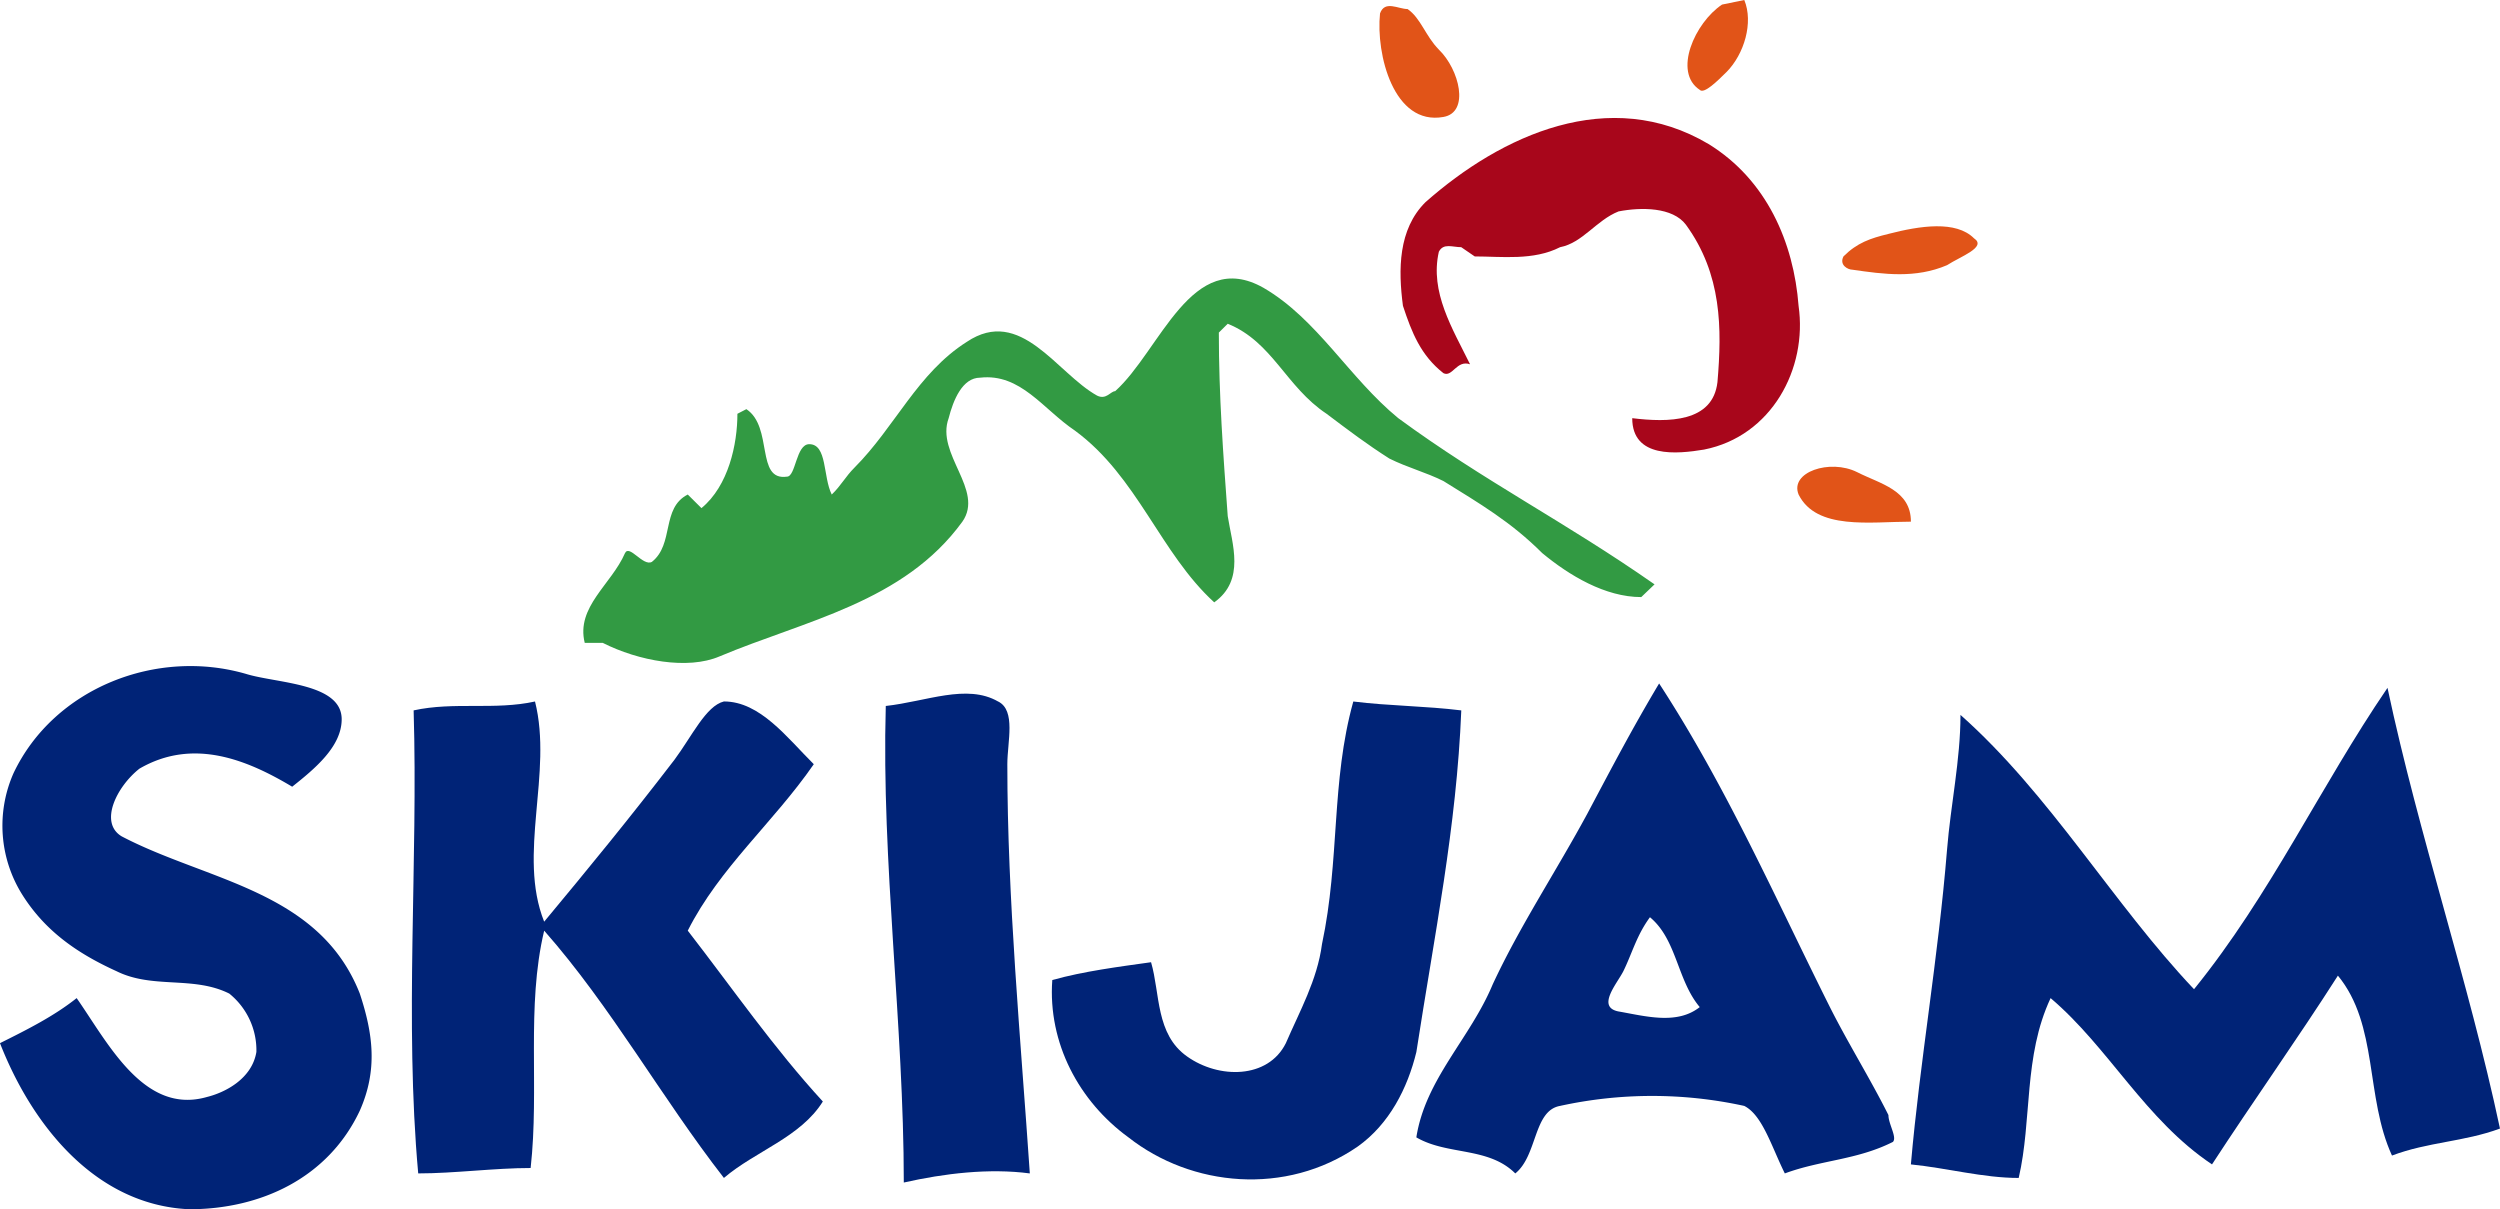
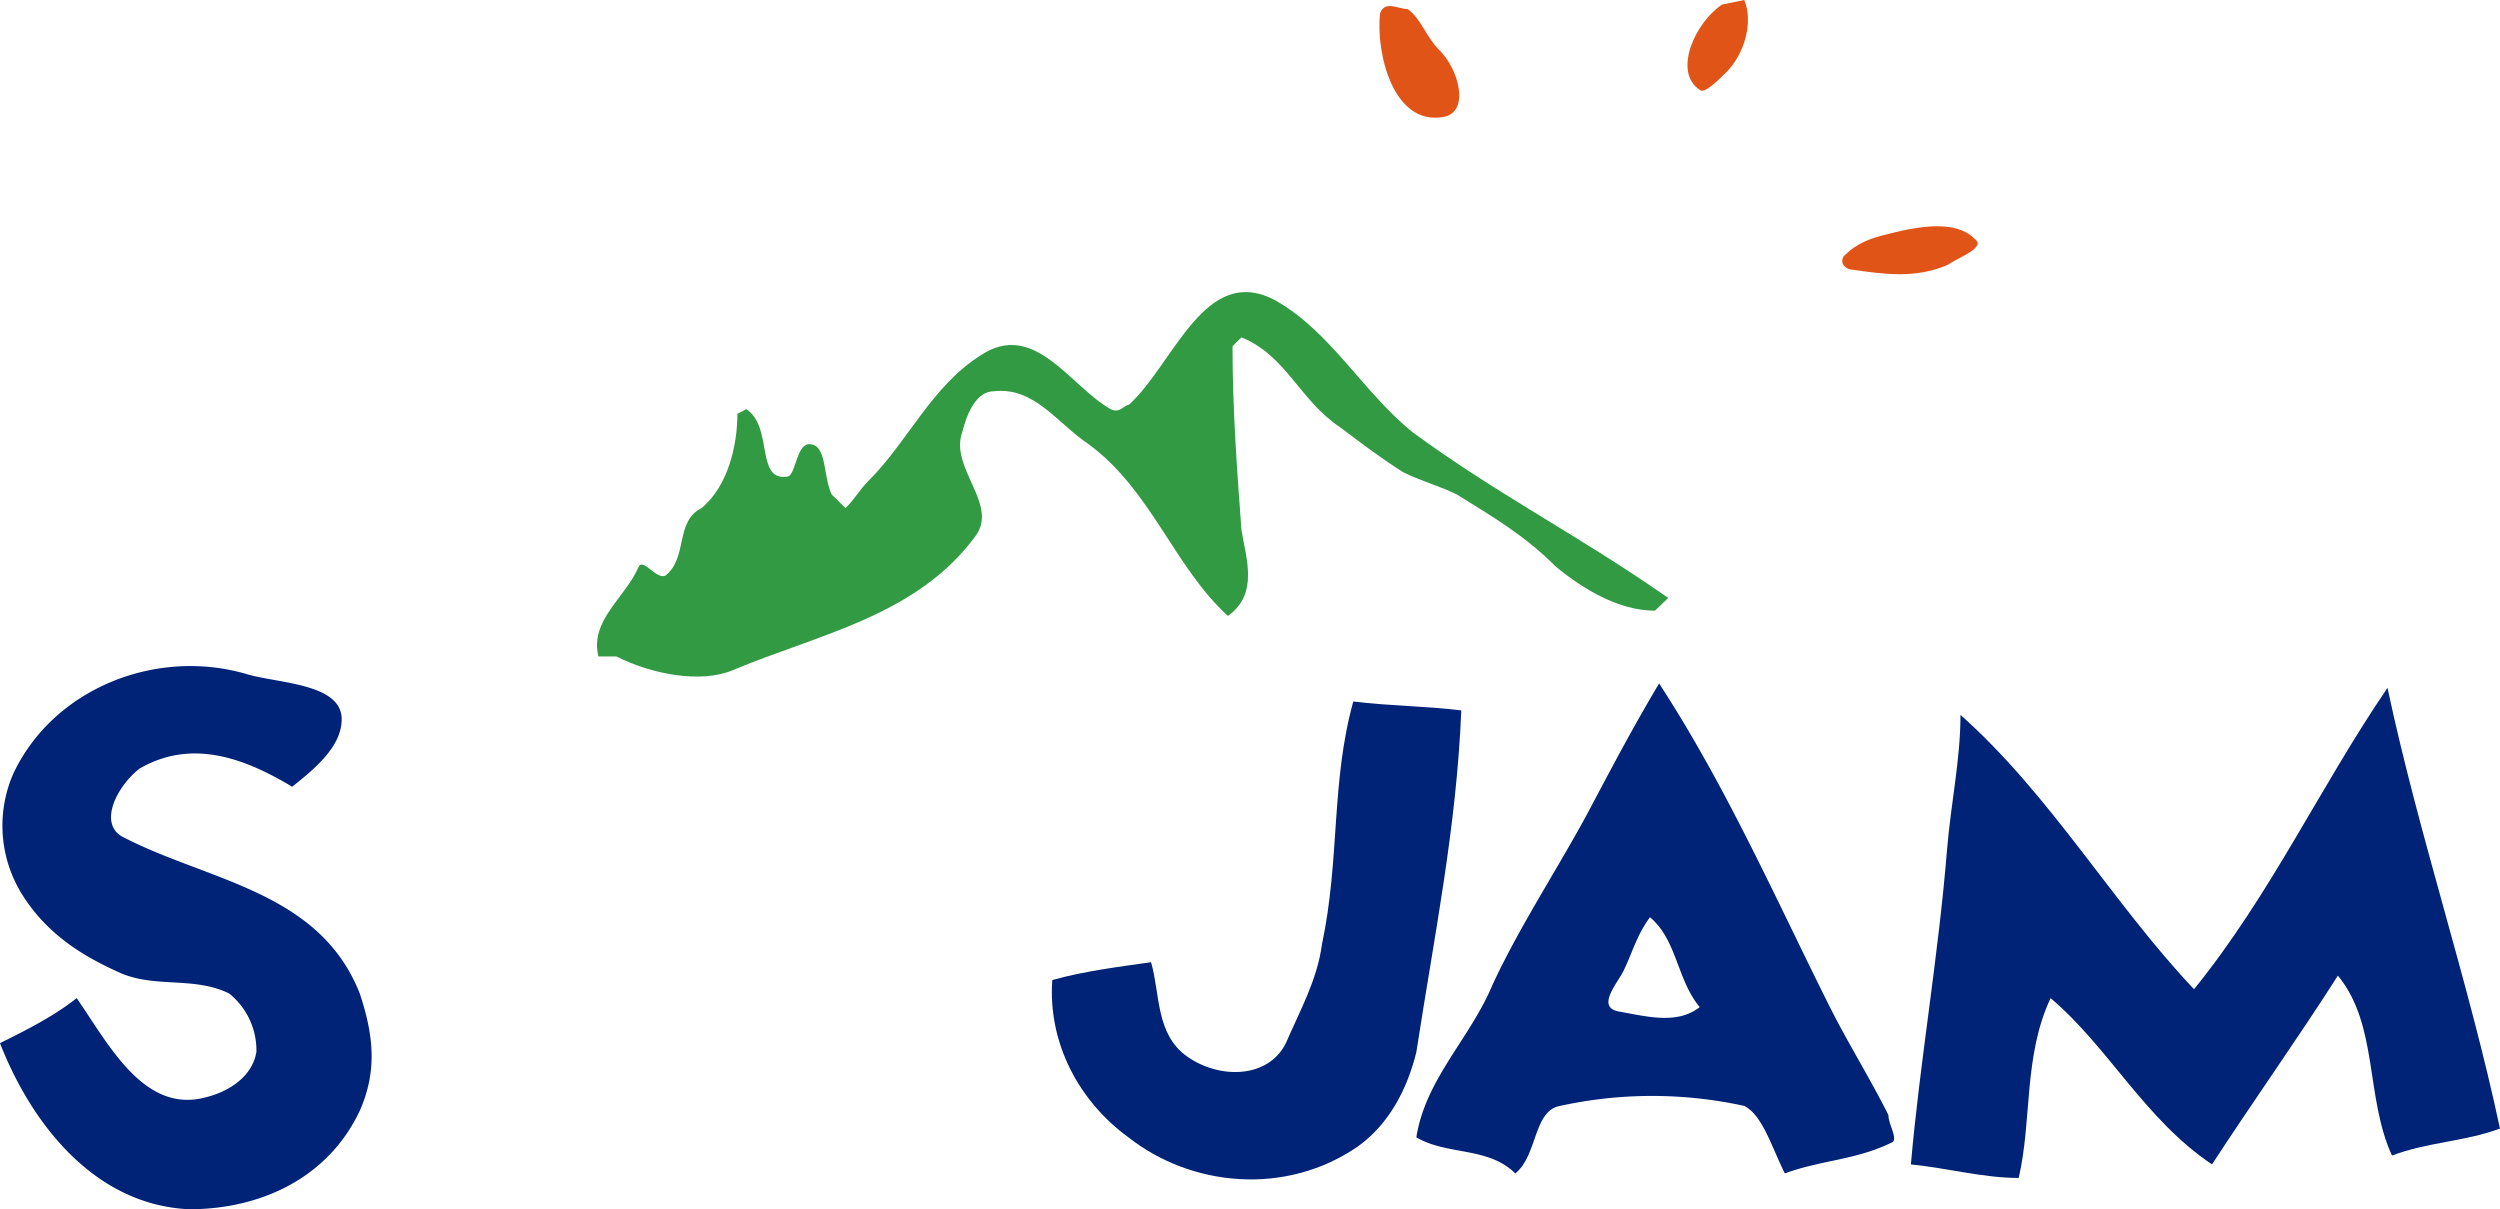
<svg xmlns="http://www.w3.org/2000/svg" width="478.104" height="231.261" viewBox="0 0 478.104 231.261">
  <g id="グループ_1" data-name="グループ 1" transform="translate(-1655.22 -908.181)">
    <path id="パス_1" data-name="パス 1" d="M1702.493,922.828c6.018,1.762,18.072,1.762,18.072,8.606,0,5.21-5.122,9.455-9.465,12.9-8.607-5.142-18.937-9.426-29.22-3.447-4.362,3.447-7.761,10.321-3.389,12.94,16.31,8.559,37.77,10.321,45.539,30.067,2.562,7.76,3.438,14.635,0,22.395-6.046,12.863-18.929,18.852-32.628,18.852-18.082-.818-30.146-16.3-36.183-31.763,5.229-2.609,10.321-5.16,14.663-8.617,6.018,8.617,12.873,22.376,24.918,18.909,3.407-.837,8.6-3.437,9.454-8.606a13.917,13.917,0,0,0-5.189-11.169c-6.9-3.437-14.605-.837-21.548-4.274-7.635-3.466-13.709-7.76-18.033-14.634a24.829,24.829,0,0,1-1.685-23.223c7.741-16.339,27.469-24.051,44.692-18.938" transform="translate(-0.001 114.299)" fill="#002377" />
-     <path id="パス_2" data-name="パス 2" d="M1688.61,964.072c-5.159-12.931,1.7-28.383-1.752-42.112-7.711,1.7-15.472,0-23.213,1.7.876,29.046-1.772,59.318.876,88.549,6.865,0,14.626-1.033,21.5-1.033,1.7-15.267-.886-30.778,2.59-45.393,12.863,14.614,22.337,31.81,34.372,47.292,6.027-5.142,14.645-7.761,18.919-14.615-9.454-10.312-17.156-21.479-25.832-32.677,6.076-12.045,16.378-20.652,24.1-31.831-5.141-5.121-10.282-12-17.186-12-3.447.856-6.125,6.67-9.465,11.158-8.606,11.217-16.318,20.623-24.907,30.954" transform="translate(70.678 120.376)" fill="#002377" />
-     <path id="パス_3" data-name="パス 3" d="M1694.2,923.307c-5.987-3.447-13.72,0-21.479.856-.847,29.893,3.446,61.021,3.446,91.138,7.723-1.742,16.311-2.775,24.1-1.742-1.744-25.765-4.3-52.463-4.3-78.257,0-4.284,1.685-10.292-1.763-12" transform="translate(151.896 119.029)" fill="#002377" />
    <path id="パス_4" data-name="パス 4" d="M1694.853,971.822c-6.027.848-12.921,1.724-18.89,3.408-.867,12.073,5.142,23.232,14.566,30.087,12.054,9.474,30.1,11.227,43.845,1.753,6.048-4.3,9.533-11.158,11.217-18.081,3.438-22.308,7.693-43.019,8.59-65.326-6.855-.847-13.759-.847-20.652-1.7-4.295,15.462-2.532,30.116-5.988,46.4-.9,6.874-4.3,12.882-6.914,18.947-3.417,6.855-12.823,6.855-18.889,2.532-6.037-4.256-5.132-12.016-6.885-18.014" transform="translate(180.499 120.376)" fill="#002377" />
    <path id="パス_5" data-name="パス 5" d="M1773.32,1004.155c-3.447-6.9-7.73-13.759-11.2-20.662-10.332-20.651-19.785-42.141-32.658-61.888-5.141,8.6-9.162,16.3-13.748,24.937-6.027,11.13-12.93,21.519-18.082,32.618-4.332,10.38-12.861,18.092-14.6,29.25,5.959,3.477,13.75,1.753,18.92,6.895,4.266-3.418,3.447-12,8.559-12.912a82.322,82.322,0,0,1,35.229,0c3.486,1.763,5.209,7.771,7.76,12.912,6.895-2.562,13.816-2.562,20.672-6.027.836-.867-.857-3.418-.857-5.122m-51.615-19.824c-4.273-.838-.311-5.287.916-7.692,1.7-3.466,2.541-6.864,5.092-10.331,5.17,4.3,5.17,12.016,9.521,17.186C1732.883,986.93,1726.895,985.236,1721.705,984.331Z" transform="translate(243.052 117.284)" fill="#002377" />
    <path id="パス_6" data-name="パス 6" d="M1692.751,1012.829c6.914.69,13.8,2.59,20.615,2.59,2.59-11.179.875-23.242,6.1-34.392,11.148,9.465,18.033,23.213,30.867,31.8,7.828-12.025,16.377-24.041,24.078-36.1,7.779,9.454,5.2,23.212,10.342,34.41,6.873-2.609,13.738-2.609,20.652-5.161-6.047-28.4-15.473-55.88-21.51-84.282-12.893,18.909-22.355,39.562-37,57.633-15.463-16.319-27.43-37.166-44.664-52.463,0,8.6-1.879,17.2-2.57,25.783-1.674,20.623-5.189,40.447-6.914,60.185" transform="translate(327.914 118.035)" fill="#002377" />
-     <path id="パス_7" data-name="パス 7" d="M1714.19,954.958c-1.7-3.417-.838-9.629-4.3-9.629-2.551,0-2.551,6.212-4.274,6.212-6.018.847-2.58-9.484-7.751-12.911l-1.714.886c0,5.813-1.693,13.768-6.875,18.043l-2.618-2.6c-5.122,2.6-2.552,9.465-6.865,12.882-1.7.915-4.293-3.417-5.141-1.675-2.59,5.979-9.405,10.283-7.7,17.157h3.438c6.854,3.466,16.271,5.2,22.347,2.59,16.318-6.865,35.236-10.331,46.435-25.764,4.255-6.066-5.15-12.931-2.618-19.8.876-3.437,2.618-7.74,6.025-7.74,7.751-.866,12.006,6.018,18.121,10.126,11.977,8.8,16.319,23.427,26.641,32.843,5.987-4.274,3.417-11.158,2.58-16.494-.866-11.869-1.7-23.037-1.7-35.1l1.7-1.685c8.578,3.467,11.119,12.055,18.9,17.215,4.274,3.223,7.691,5.813,12.016,8.568,3.485,1.733,6.9,2.59,10.339,4.3,6.865,4.274,12.873,7.761,18.891,13.777,5.17,4.275,12.035,8.413,18.938,8.413l2.541-2.435c-17.164-12-32.637-19.756-49.023-31.791-9.426-7.74-15.463-18.938-25.773-24.926-13.75-7.771-19.728,12.015-28.355,19.775-.866,0-1.7,1.714-3.456.848-7.74-4.3-14.605-17.186-24.916-10.282-9.436,5.979-13.729,16.289-21.48,24.05-1.733,1.724-2.59,3.466-4.342,5.141" transform="translate(100.092 47.797)" fill="#329a43" />
-     <path id="パス_8" data-name="パス 8" d="M1694.348,935.208c-1.7,0-3.42-.837-4.295.876-1.752,7.731,2.6,14.665,5.969,21.52-2.57-.906-3.369,2.561-5.094,1.694-4.332-3.408-6.055-7.761-7.74-12.882-.914-6.9-.914-14.616,4.3-19.806,14.566-12.882,35.227-22.347,54.146-11.129,11.158,6.864,16.291,18.89,17.215,30.935,1.732,12.044-5.18,24.945-18.082,27.5-5.17.857-13.729,1.724-13.729-6.008,6.855.838,15.414.838,16.3-6.9.867-10.252.867-20.612-6.035-30.1-2.541-3.378-8.551-3.378-12.883-2.541-4.273,1.7-6.854,6.008-11.187,6.845-5.111,2.6-11.178,1.763-16.318,1.763l-2.57-1.763" transform="translate(240.333 20.245)" fill="#a8061b" />
+     <path id="パス_7" data-name="パス 7" d="M1714.19,954.958c-1.7-3.417-.838-9.629-4.3-9.629-2.551,0-2.551,6.212-4.274,6.212-6.018.847-2.58-9.484-7.751-12.911l-1.714.886c0,5.813-1.693,13.768-6.875,18.043c-5.122,2.6-2.552,9.465-6.865,12.882-1.7.915-4.293-3.417-5.141-1.675-2.59,5.979-9.405,10.283-7.7,17.157h3.438c6.854,3.466,16.271,5.2,22.347,2.59,16.318-6.865,35.236-10.331,46.435-25.764,4.255-6.066-5.15-12.931-2.618-19.8.876-3.437,2.618-7.74,6.025-7.74,7.751-.866,12.006,6.018,18.121,10.126,11.977,8.8,16.319,23.427,26.641,32.843,5.987-4.274,3.417-11.158,2.58-16.494-.866-11.869-1.7-23.037-1.7-35.1l1.7-1.685c8.578,3.467,11.119,12.055,18.9,17.215,4.274,3.223,7.691,5.813,12.016,8.568,3.485,1.733,6.9,2.59,10.339,4.3,6.865,4.274,12.873,7.761,18.891,13.777,5.17,4.275,12.035,8.413,18.938,8.413l2.541-2.435c-17.164-12-32.637-19.756-49.023-31.791-9.426-7.74-15.463-18.938-25.773-24.926-13.75-7.771-19.728,12.015-28.355,19.775-.866,0-1.7,1.714-3.456.848-7.74-4.3-14.605-17.186-24.916-10.282-9.436,5.979-13.729,16.289-21.48,24.05-1.733,1.724-2.59,3.466-4.342,5.141" transform="translate(100.092 47.797)" fill="#329a43" />
    <path id="パス_9" data-name="パス 9" d="M1700.238,914.084c6.076-1.567,12.9-2.6,16.357.838,2.541,1.7-2.58,3.466-5.15,5.141-6.047,2.58-12.064,1.743-18.109.867-.828,0-2.562-.867-1.7-2.542,2.6-2.6,5.15-3.466,8.6-4.3" transform="translate(316.133 38.828)" fill="#e15418" />
-     <path id="パス_10" data-name="パス 10" d="M1701.958,918.382c4.439,2.27,10.291,3.408,10.291,9.475-7.74,0-18.051,1.684-21.479-5.19-1.744-4.284,5.988-6.874,11.188-4.284" transform="translate(308.416 80.089)" fill="#e15418" />
    <path id="パス_11" data-name="パス 11" d="M1695.821,921.968c-1.715,1.694-4.285,4.246-5.1,3.4-5.187-3.4-.914-12.872,4.256-16.31l4.256-.876c1.781,4.313,0,10.341-3.408,13.787" transform="translate(289.567 0)" fill="#e15418" />
    <path id="パス_12" data-name="パス 12" d="M1693.677,916.623c3.914,3.768,5.969,12,.875,12.882-9.521,1.713-12.939-12.025-12.122-19.8.916-2.57,3.468-.837,5.269-.837,2.521,1.732,3.418,5.15,5.979,7.751" transform="translate(236.709 1.043)" fill="#e15418" />
  </g>
</svg>